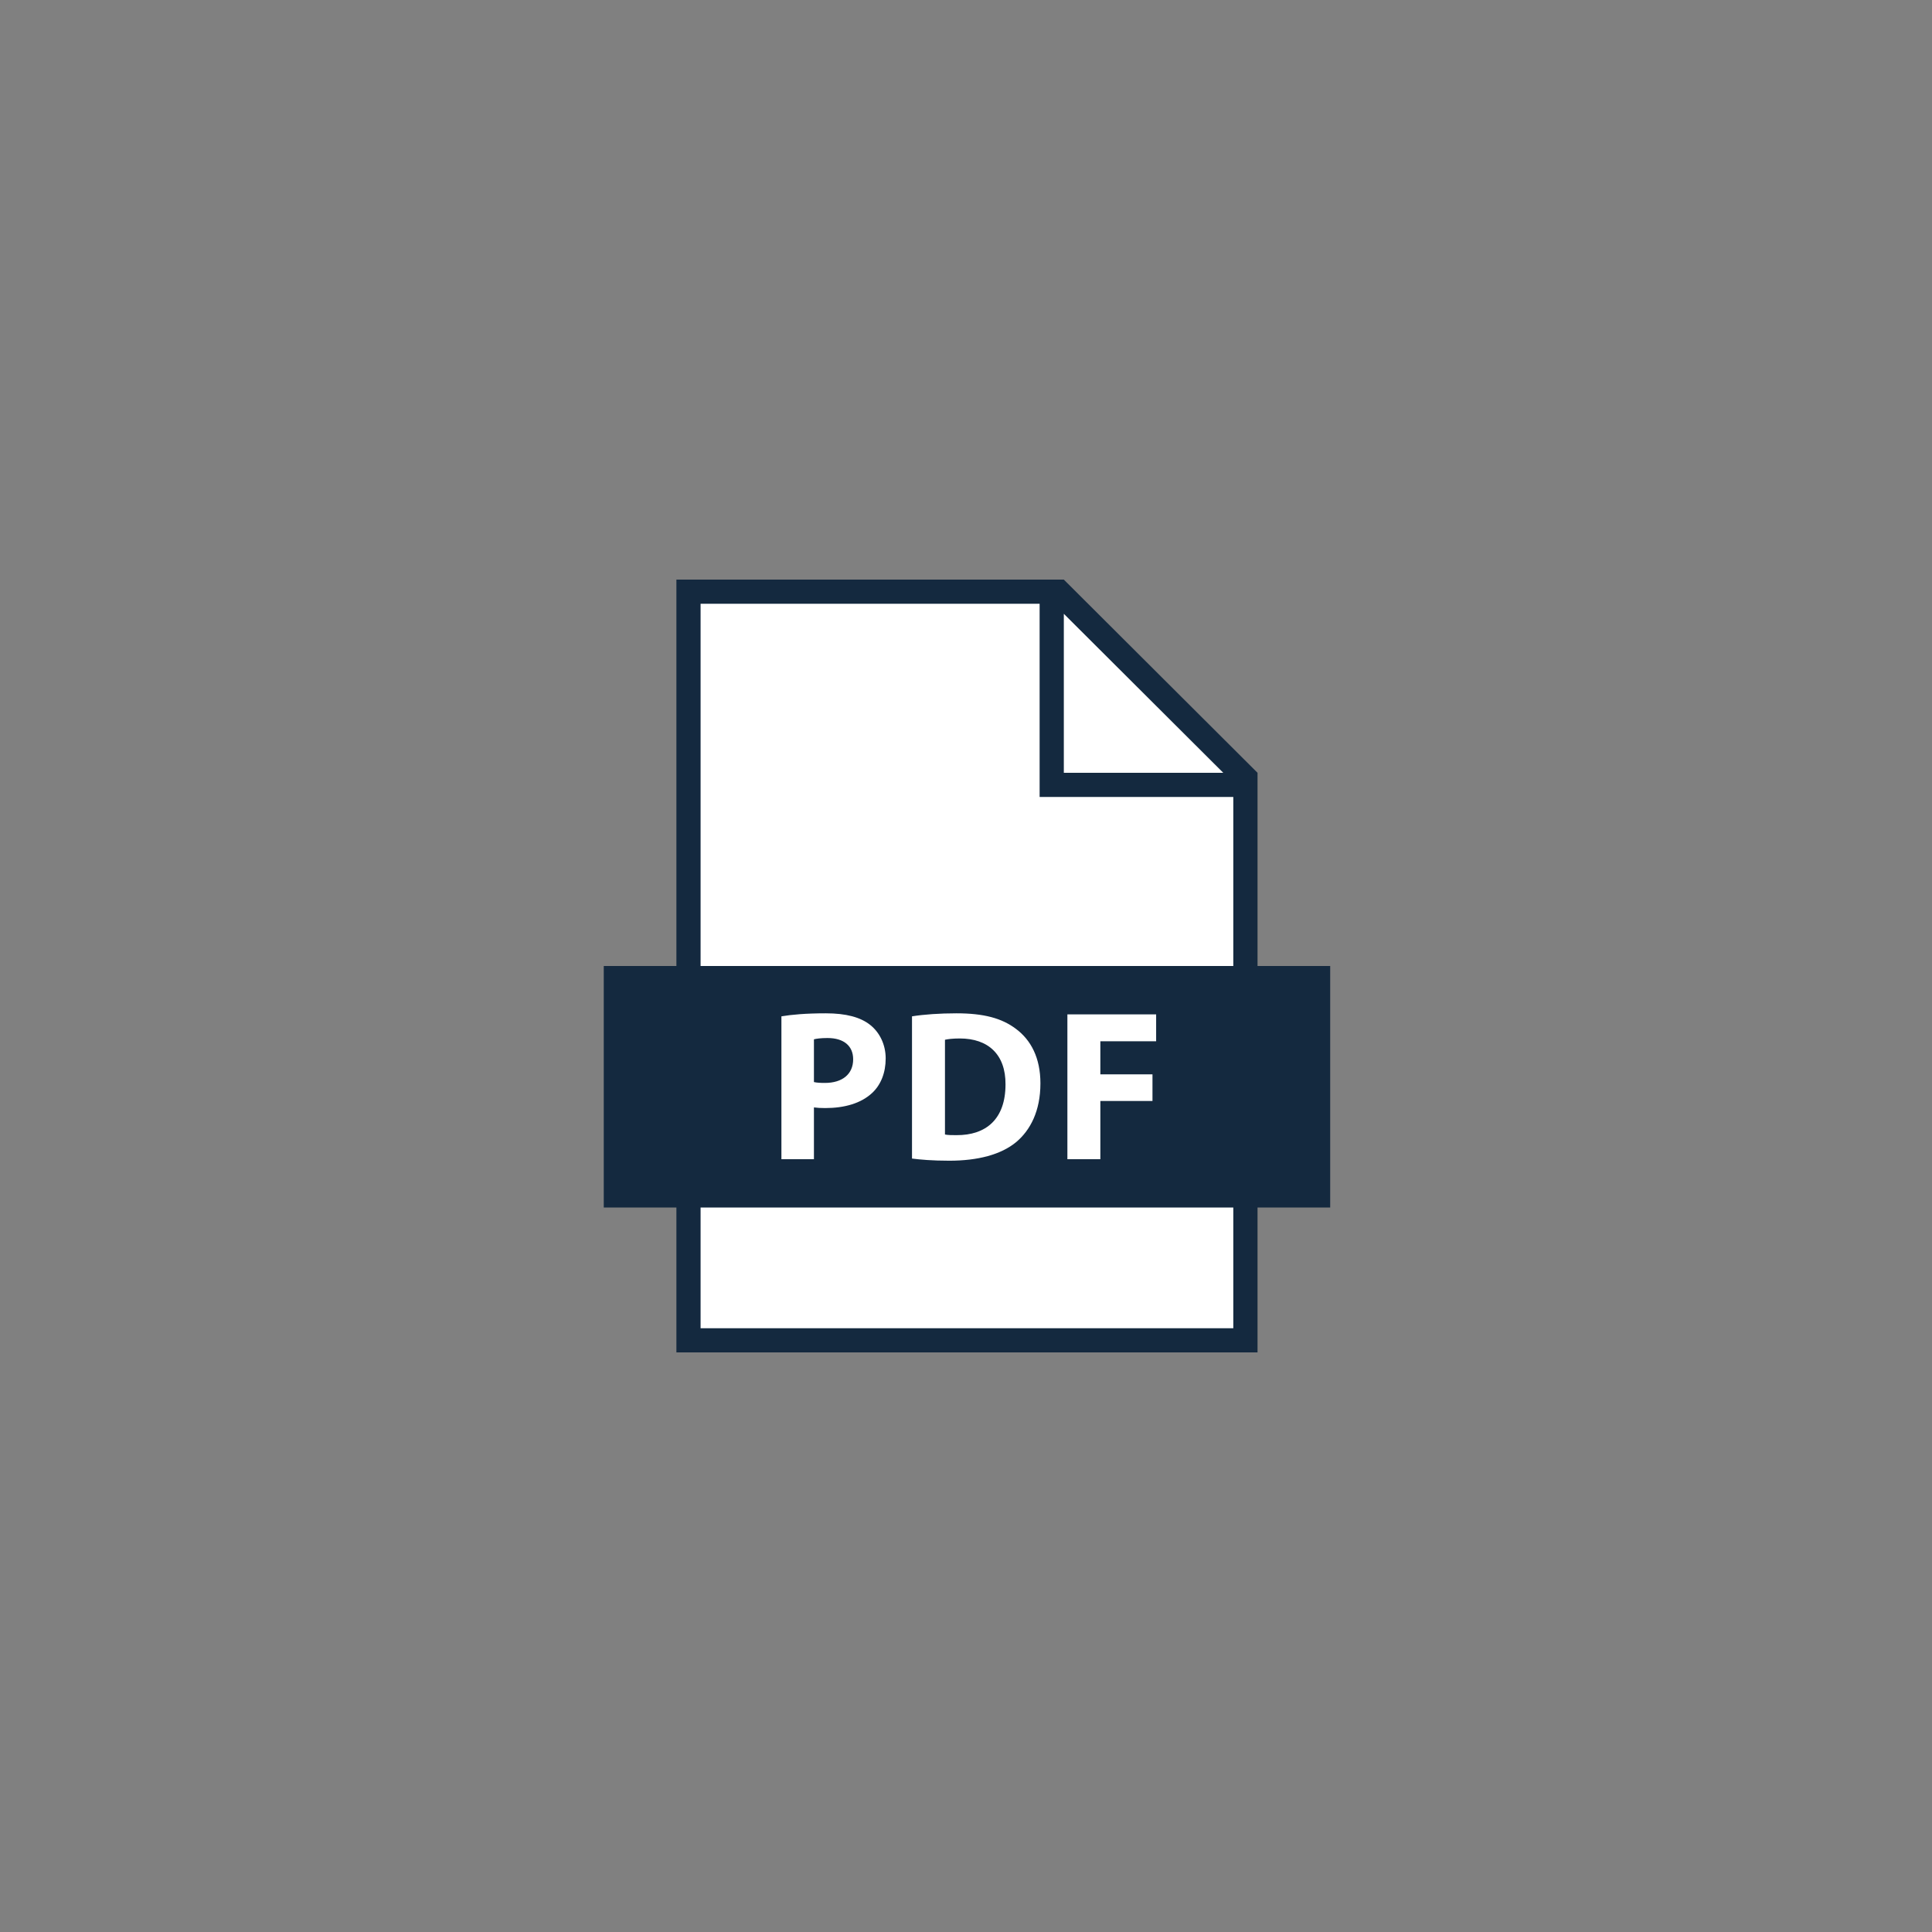
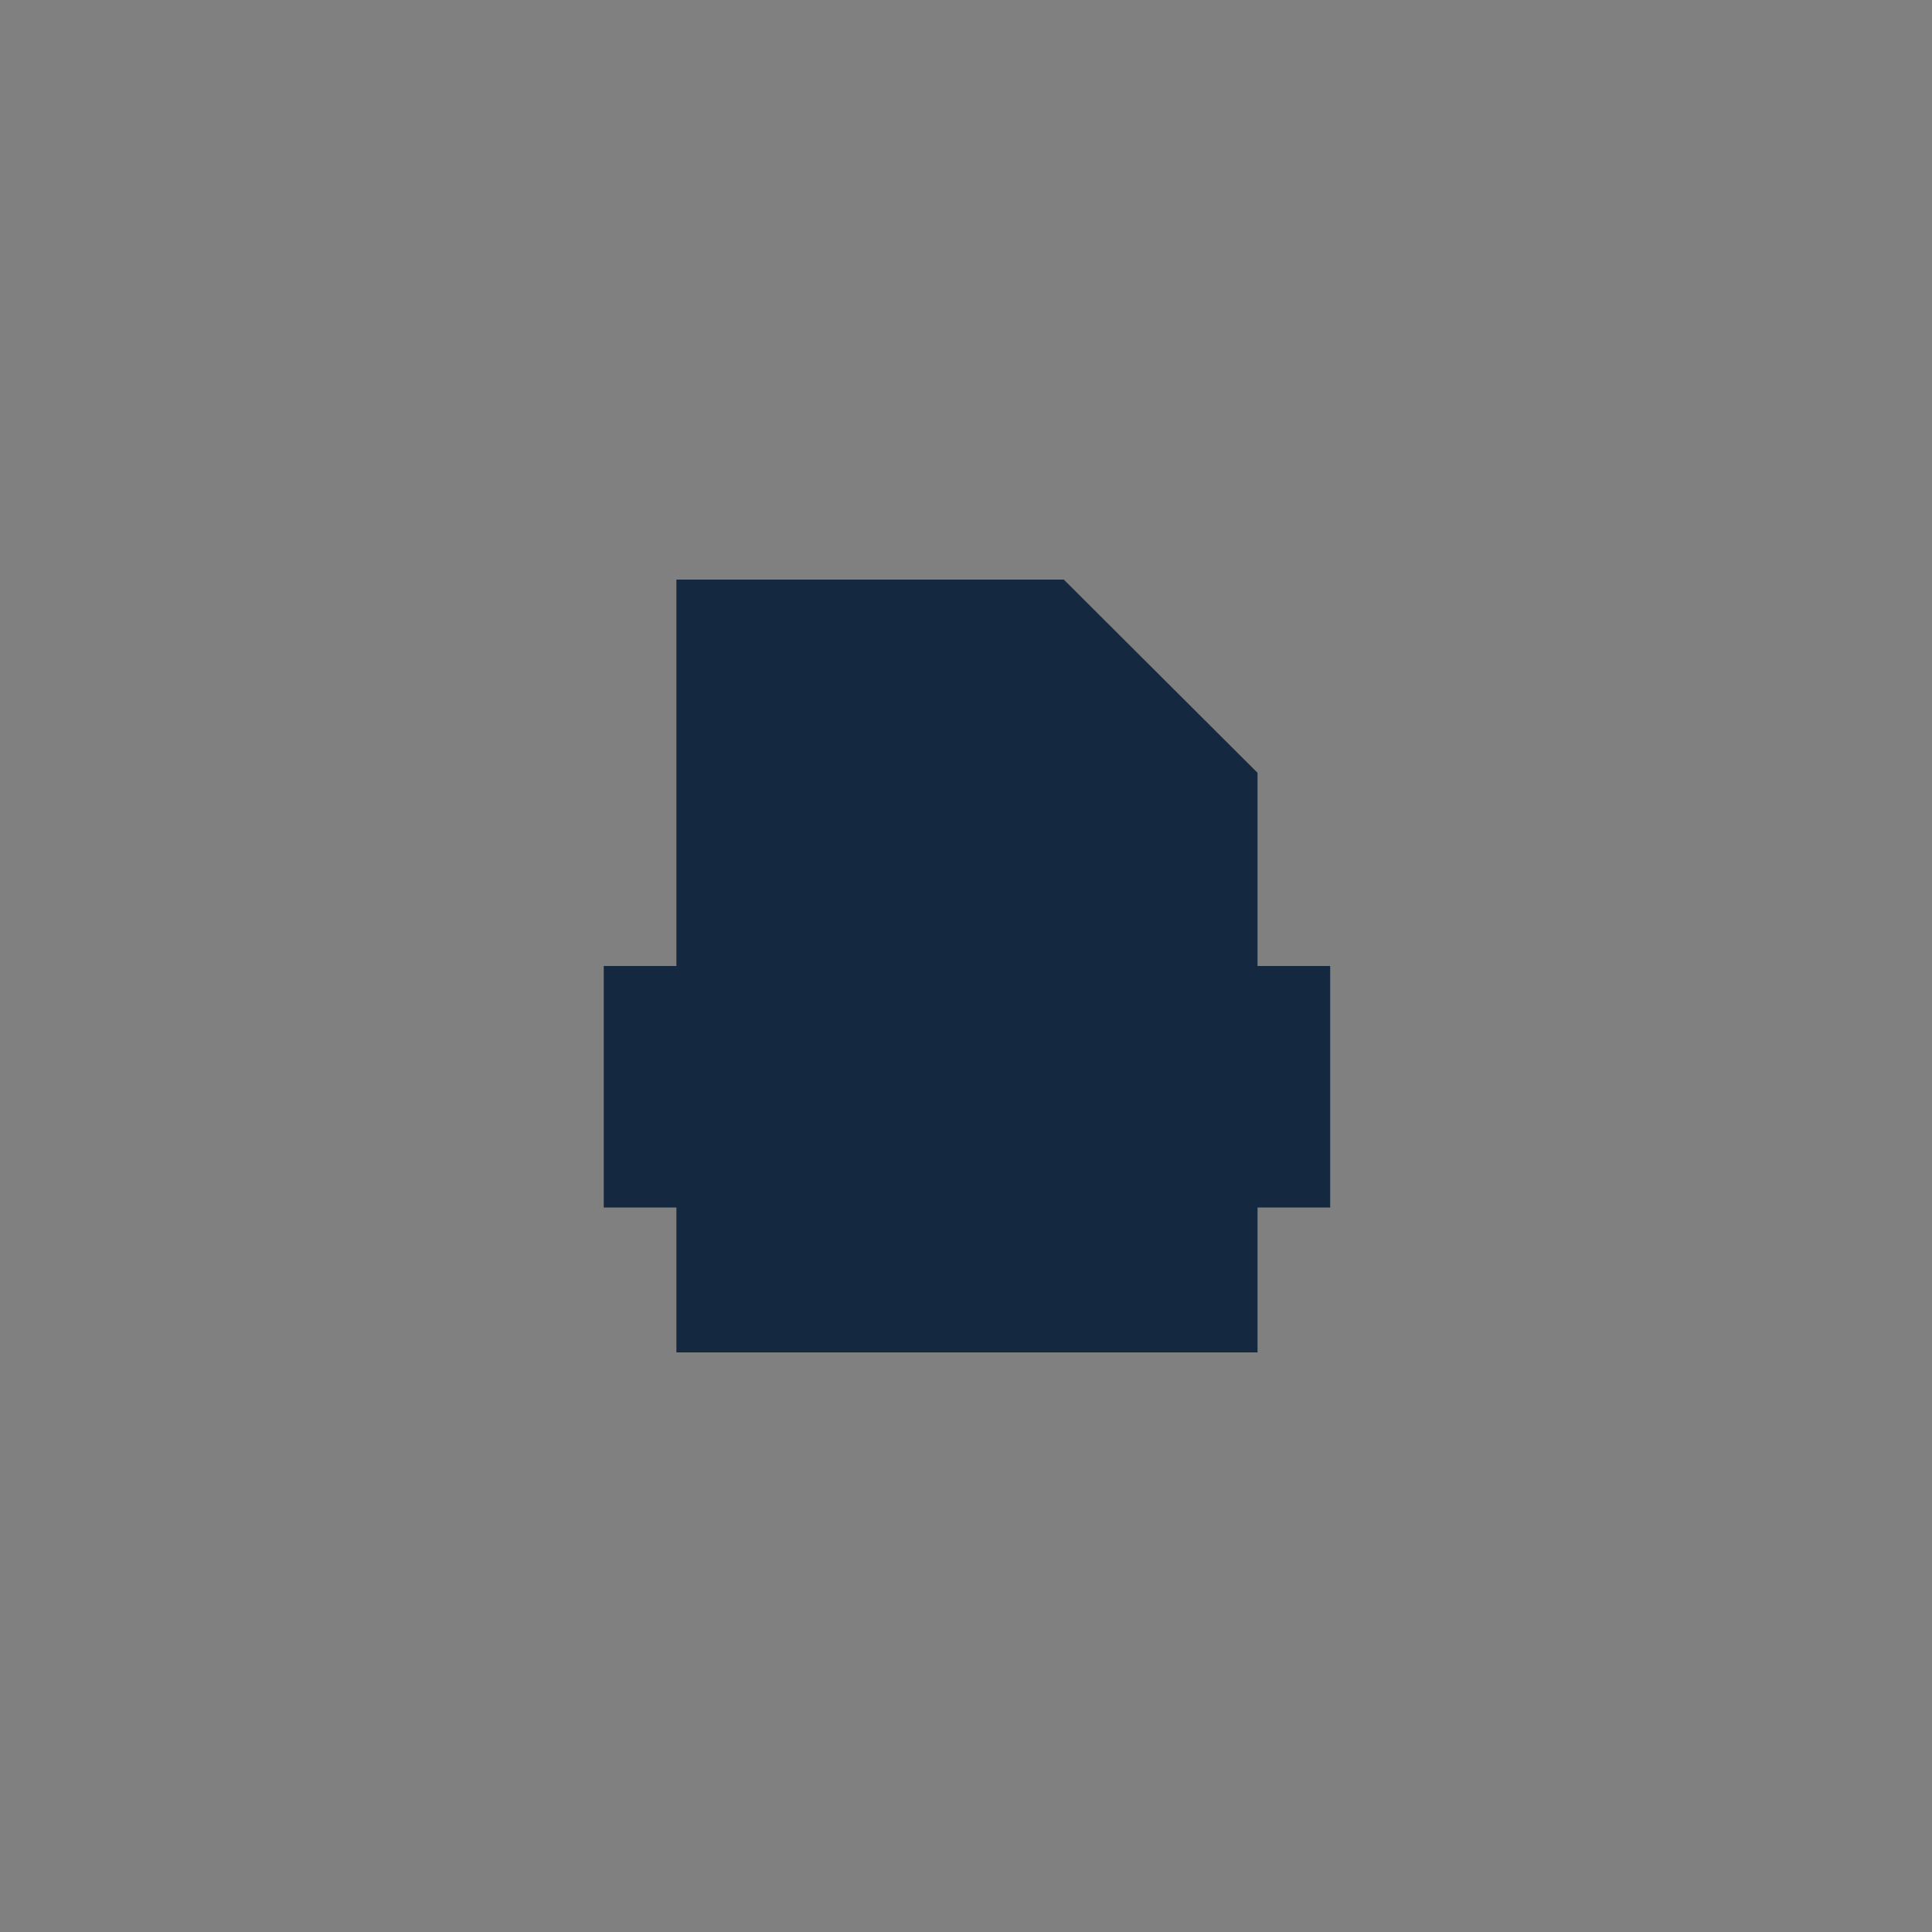
<svg xmlns="http://www.w3.org/2000/svg" width="500" zoomAndPan="magnify" viewBox="0 0 375 375" height="500" preserveAspectRatio="xMidYMid meet" version="1.0">
  <rect x="0" y="0" width="375" height="375" fill="#808080" stroke="none" />
  <defs>
    <clipPath id="e6390be508">
      <path d="M 117.188 112.5 L 258.188 112.5 L 258.188 262.5 L 117.188 262.5 Z M 117.188 112.5 " clip-rule="nonzero" />
    </clipPath>
  </defs>
  <g clip-path="url(#e6390be508)">
    <path fill="#14293f" d="M 258.188 187.5 L 244.086 187.5 L 244.086 150 L 206.488 112.5 L 131.289 112.5 L 131.289 187.5 L 117.188 187.5 L 117.188 234.375 L 131.289 234.375 L 131.289 262.5 L 244.086 262.5 L 244.086 234.375 L 258.188 234.375 L 258.188 187.5 " fill-opacity="1" fill-rule="nonzero" />
  </g>
-   <path fill="#ffffff" d="M 135.984 257.812 L 239.383 257.812 L 239.383 234.375 L 135.984 234.375 Z M 206.488 119.137 L 206.488 150 L 237.434 150 Z M 201.789 154.688 L 201.789 117.188 L 135.984 117.188 L 135.984 187.5 L 239.383 187.5 L 239.383 154.688 Z M 201.945 210.281 C 201.945 205.32 200.102 201.859 197.176 199.688 C 194.457 197.645 190.988 196.684 185.637 196.684 C 182.418 196.684 179.367 196.895 177.02 197.27 L 177.02 224.875 C 178.613 225.082 180.953 225.293 184.254 225.293 C 189.777 225.293 194.293 224.125 197.258 221.664 C 199.98 219.367 201.945 215.66 201.945 210.281 Z M 185.637 220.332 C 184.84 220.332 183.965 220.332 183.418 220.207 L 183.418 201.816 C 183.965 201.691 184.883 201.566 186.305 201.566 C 191.781 201.566 195.211 204.648 195.168 210.488 C 195.168 217.199 191.406 220.371 185.637 220.332 Z M 160.164 215.074 C 163.926 215.074 167.145 214.156 169.316 212.113 C 170.992 210.531 171.91 208.195 171.91 205.441 C 171.91 202.691 170.695 200.355 168.902 198.938 C 167.02 197.438 164.215 196.684 160.285 196.684 C 156.398 196.684 153.641 196.938 151.672 197.27 L 151.672 225 L 157.984 225 L 157.984 214.949 C 158.574 215.035 159.32 215.074 160.164 215.074 Z M 157.984 201.73 C 158.445 201.605 159.32 201.48 160.621 201.48 C 163.797 201.48 165.598 203.023 165.598 205.609 C 165.598 208.488 163.504 210.195 160.121 210.195 C 159.199 210.195 158.527 210.156 157.984 210.027 Z M 224.406 202.109 L 224.406 196.895 L 207.18 196.895 L 207.18 225 L 213.578 225 L 213.578 213.699 L 223.695 213.699 L 223.695 208.527 L 213.578 208.527 L 213.578 202.109 L 224.406 202.109 " fill-opacity="1" fill-rule="nonzero" />
</svg>